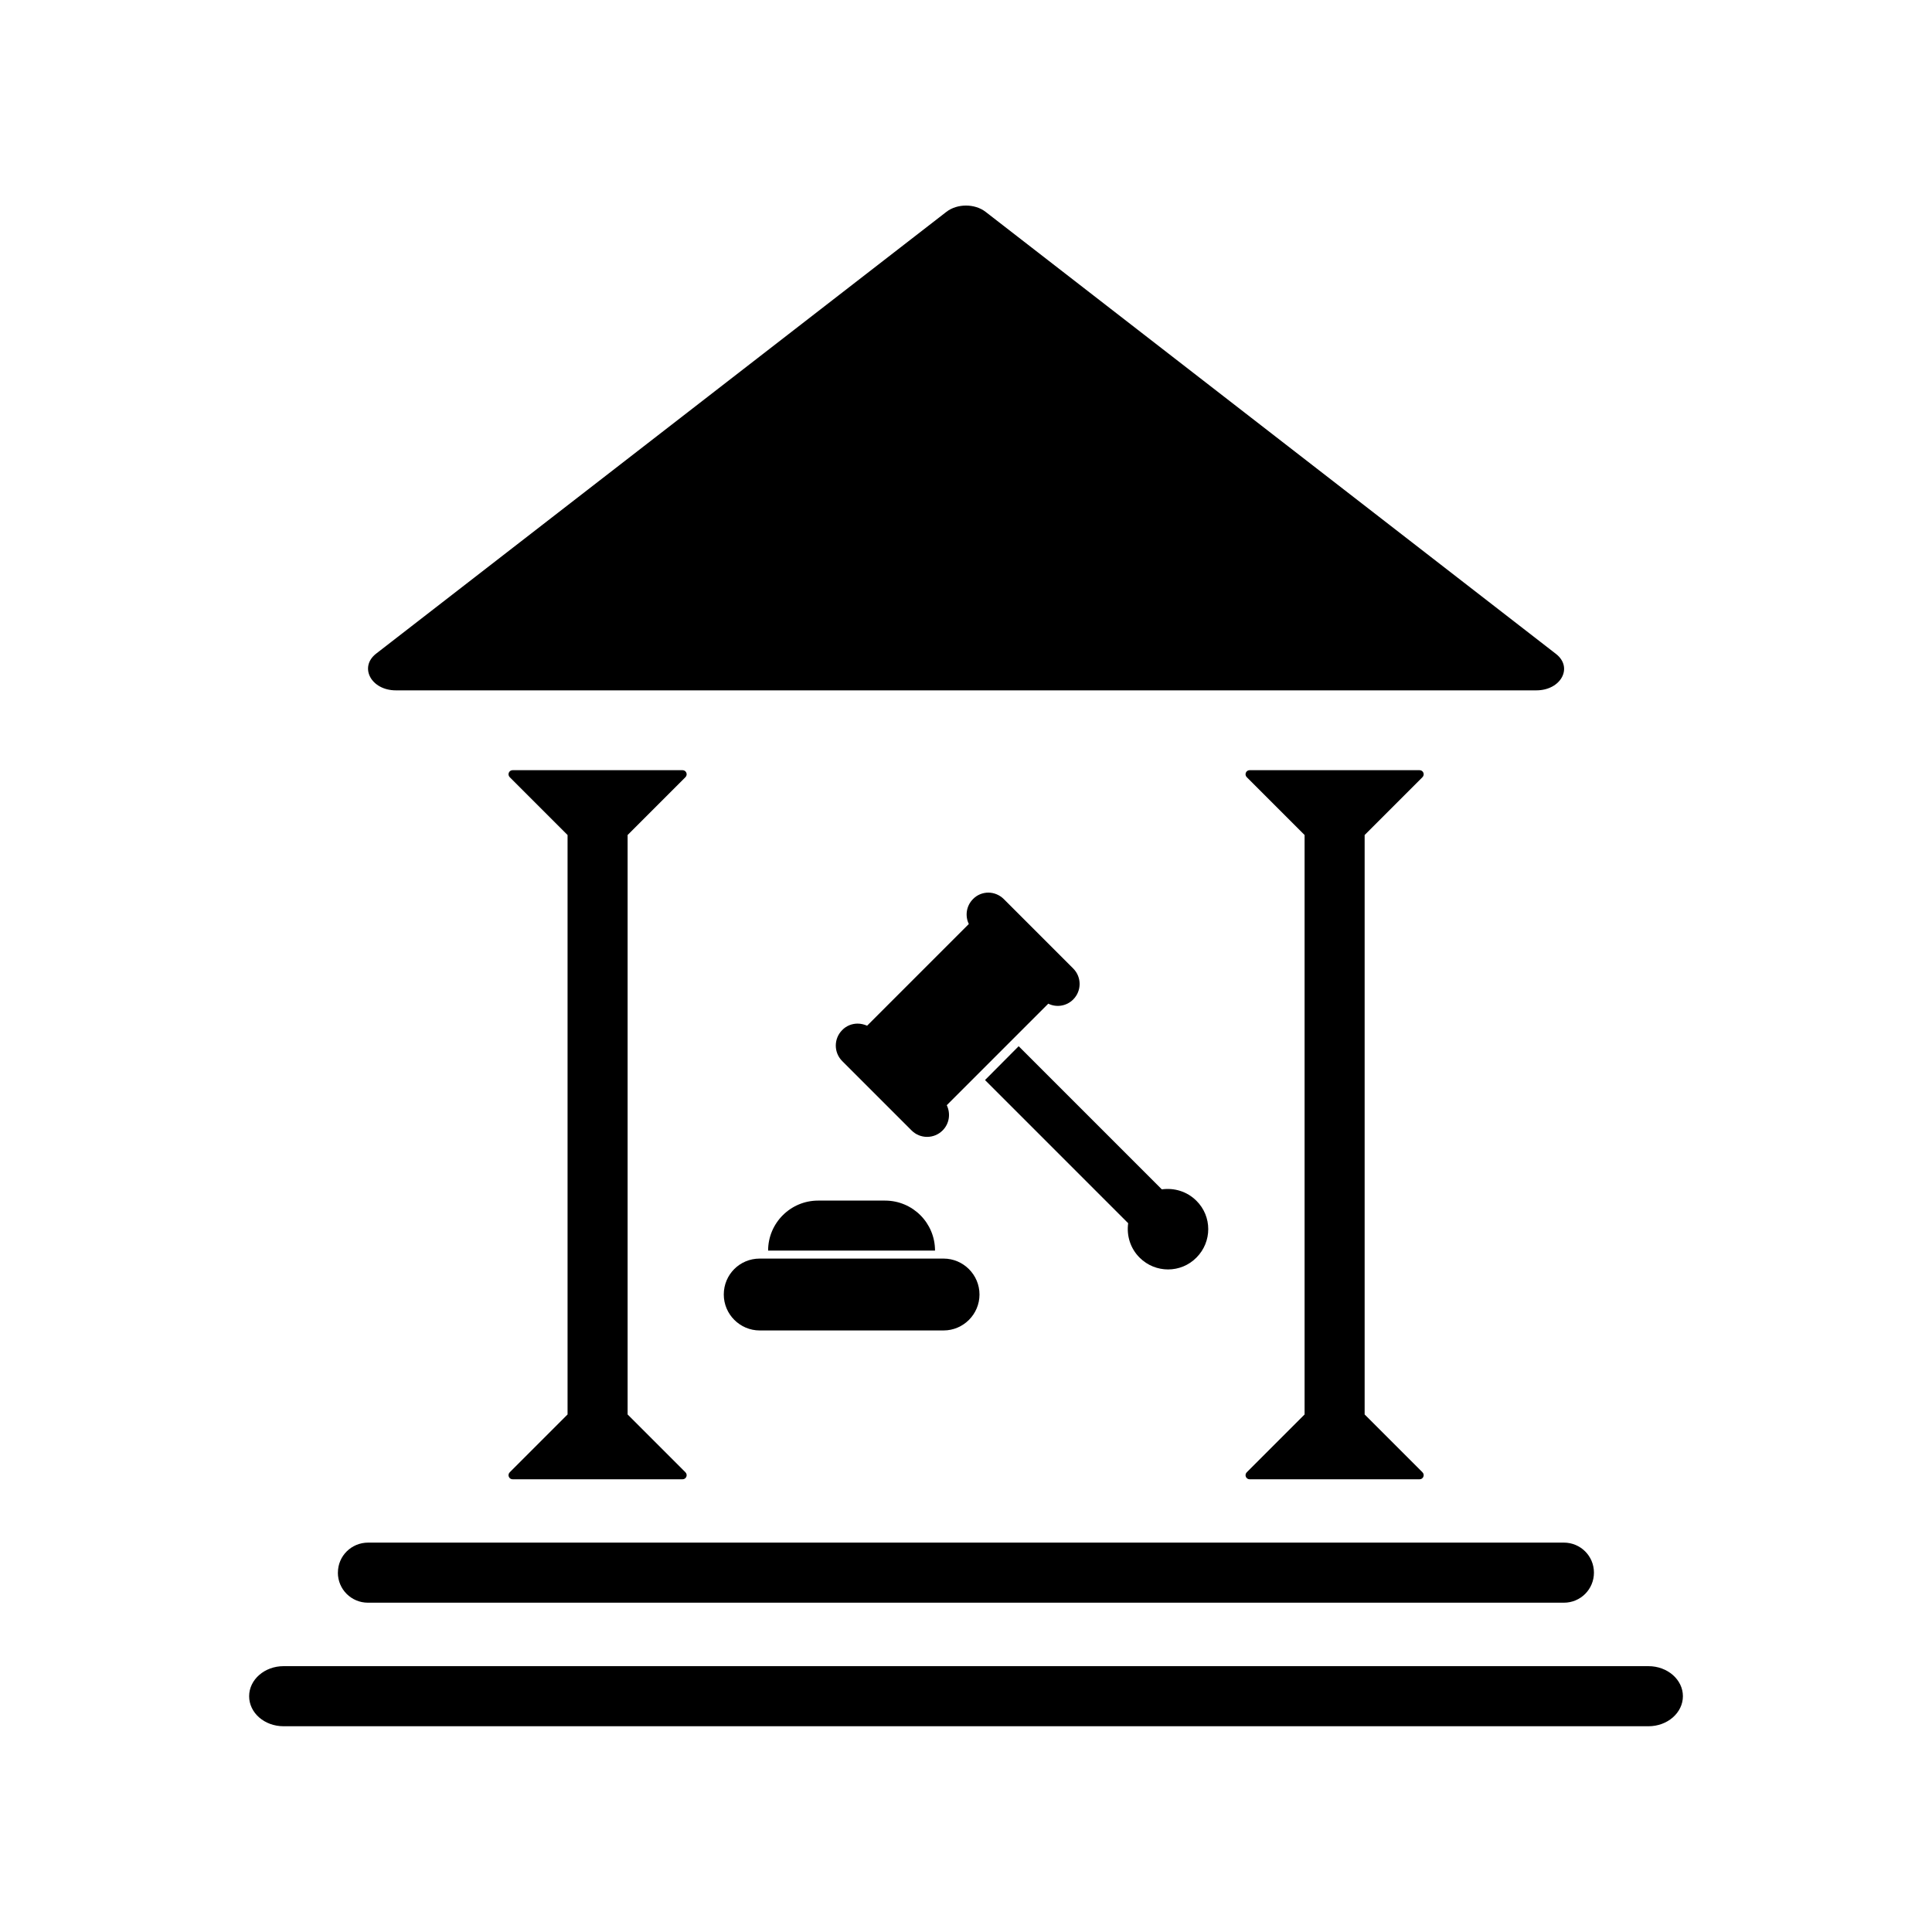
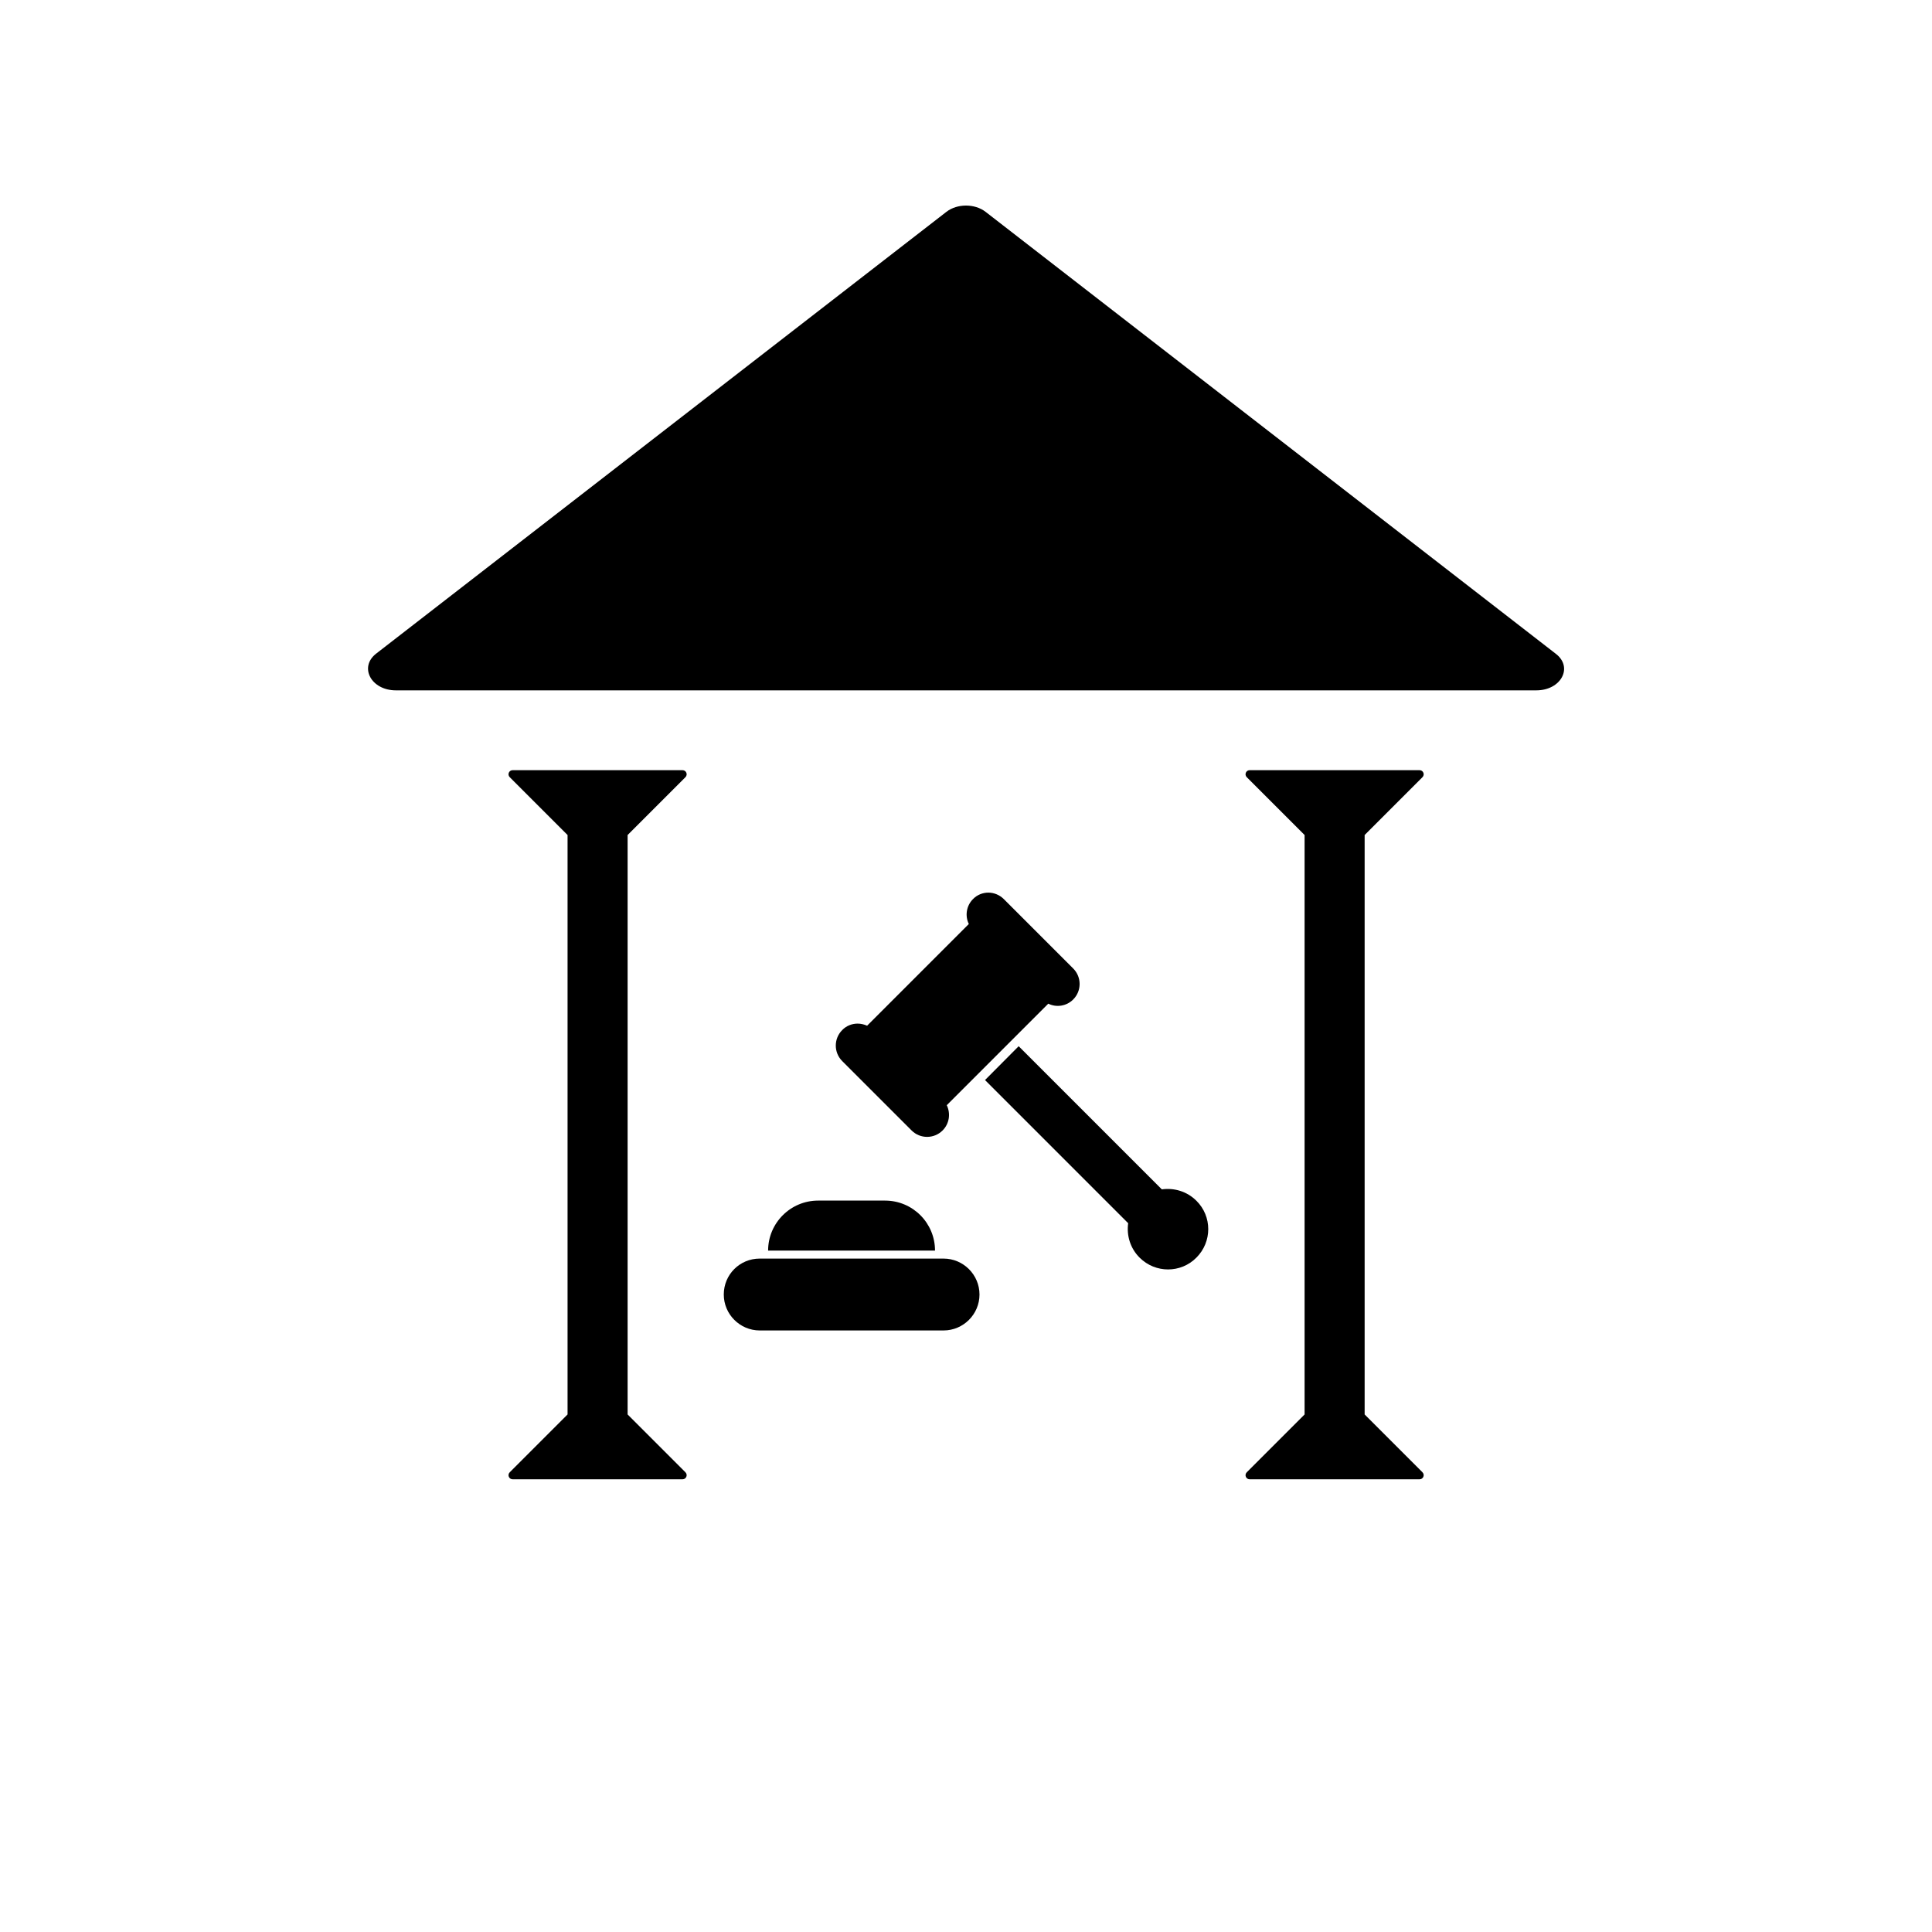
<svg xmlns="http://www.w3.org/2000/svg" fill="#000000" width="800px" height="800px" version="1.1" viewBox="144 144 512 512">
  <g>
    <path d="m428.41 408.87c2.266-2.266 2.266-5.945 0-8.211l-18.391-18.391c-1.109-1.109-2.621-1.715-4.082-1.715-1.461 0-2.973 0.555-4.082 1.715-1.762 1.762-2.168 4.434-1.109 6.602l-26.953 26.953c-0.805-0.352-1.664-0.555-2.519-0.555-1.461 0-2.973 0.555-4.082 1.715-2.266 2.266-2.266 5.945 0 8.211l18.391 18.391c2.266 2.266 5.945 2.266 8.211 0 1.812-1.812 2.168-4.484 1.109-6.699l26.902-26.902c2.121 1.051 4.793 0.699 6.606-1.113z" />
    <path d="m446 477.28c4.18 4.18 10.934 4.18 15.062 0 4.18-4.18 4.18-10.934 0-15.062-2.519-2.519-5.945-3.477-9.168-3.023l-37.938-37.938-8.918 8.969 37.938 37.938c-0.453 3.273 0.555 6.648 3.023 9.117z" />
    <path d="m335.81 487.06c0 5.238 4.281 9.523 9.523 9.523h48.719c5.238 0 9.523-4.281 9.523-9.523 0-5.238-4.281-9.523-9.523-9.523h-48.719c-5.289 0-9.523 4.231-9.523 9.523z" />
    <path d="m378.54 462.17h-17.734c-7.305 0-13.25 5.945-13.25 13.25h44.234c0-7.305-5.894-13.25-13.25-13.25z" />
    <path d="m248.91 326.95h302.23c6.551 0 9.824-6.098 5.188-9.672l-151.14-117.14c-2.871-2.215-7.508-2.215-10.379 0l-151.14 117.09c-4.582 3.578-1.309 9.723 5.242 9.723z" />
    <path d="m325.64 349.97c0.707-0.707 0.203-1.863-0.754-1.863h-45.039c-0.957 0-1.461 1.16-0.754 1.863l15.316 15.316v153.56l-15.316 15.316c-0.707 0.707-0.203 1.863 0.754 1.863h45.039c0.957 0 1.461-1.16 0.754-1.863l-15.316-15.316v-153.56z" />
    <path d="m520.96 349.97c0.707-0.707 0.203-1.863-0.754-1.863h-45.039c-0.957 0-1.461 1.16-0.754 1.863l15.316 15.316v153.56l-15.316 15.316c-0.707 0.707-0.203 1.863 0.754 1.863h45.039c0.957 0 1.461-1.16 0.754-1.863l-15.316-15.316v-153.56z" />
-     <path d="m233.54 560.77c0 4.434 3.578 7.961 7.961 7.961h316.95c4.434 0 7.961-3.578 7.961-7.961 0-4.434-3.578-7.961-7.961-7.961h-316.89c-4.434 0-8.012 3.527-8.012 7.961z" />
-     <path d="m580.87 585.55h-361.73c-5.039 0-9.117 3.578-9.117 7.961 0 4.434 4.082 7.961 9.117 7.961h361.73c5.039 0 9.117-3.578 9.117-7.961 0-4.383-4.082-7.961-9.117-7.961z" />
  </g>
</svg>